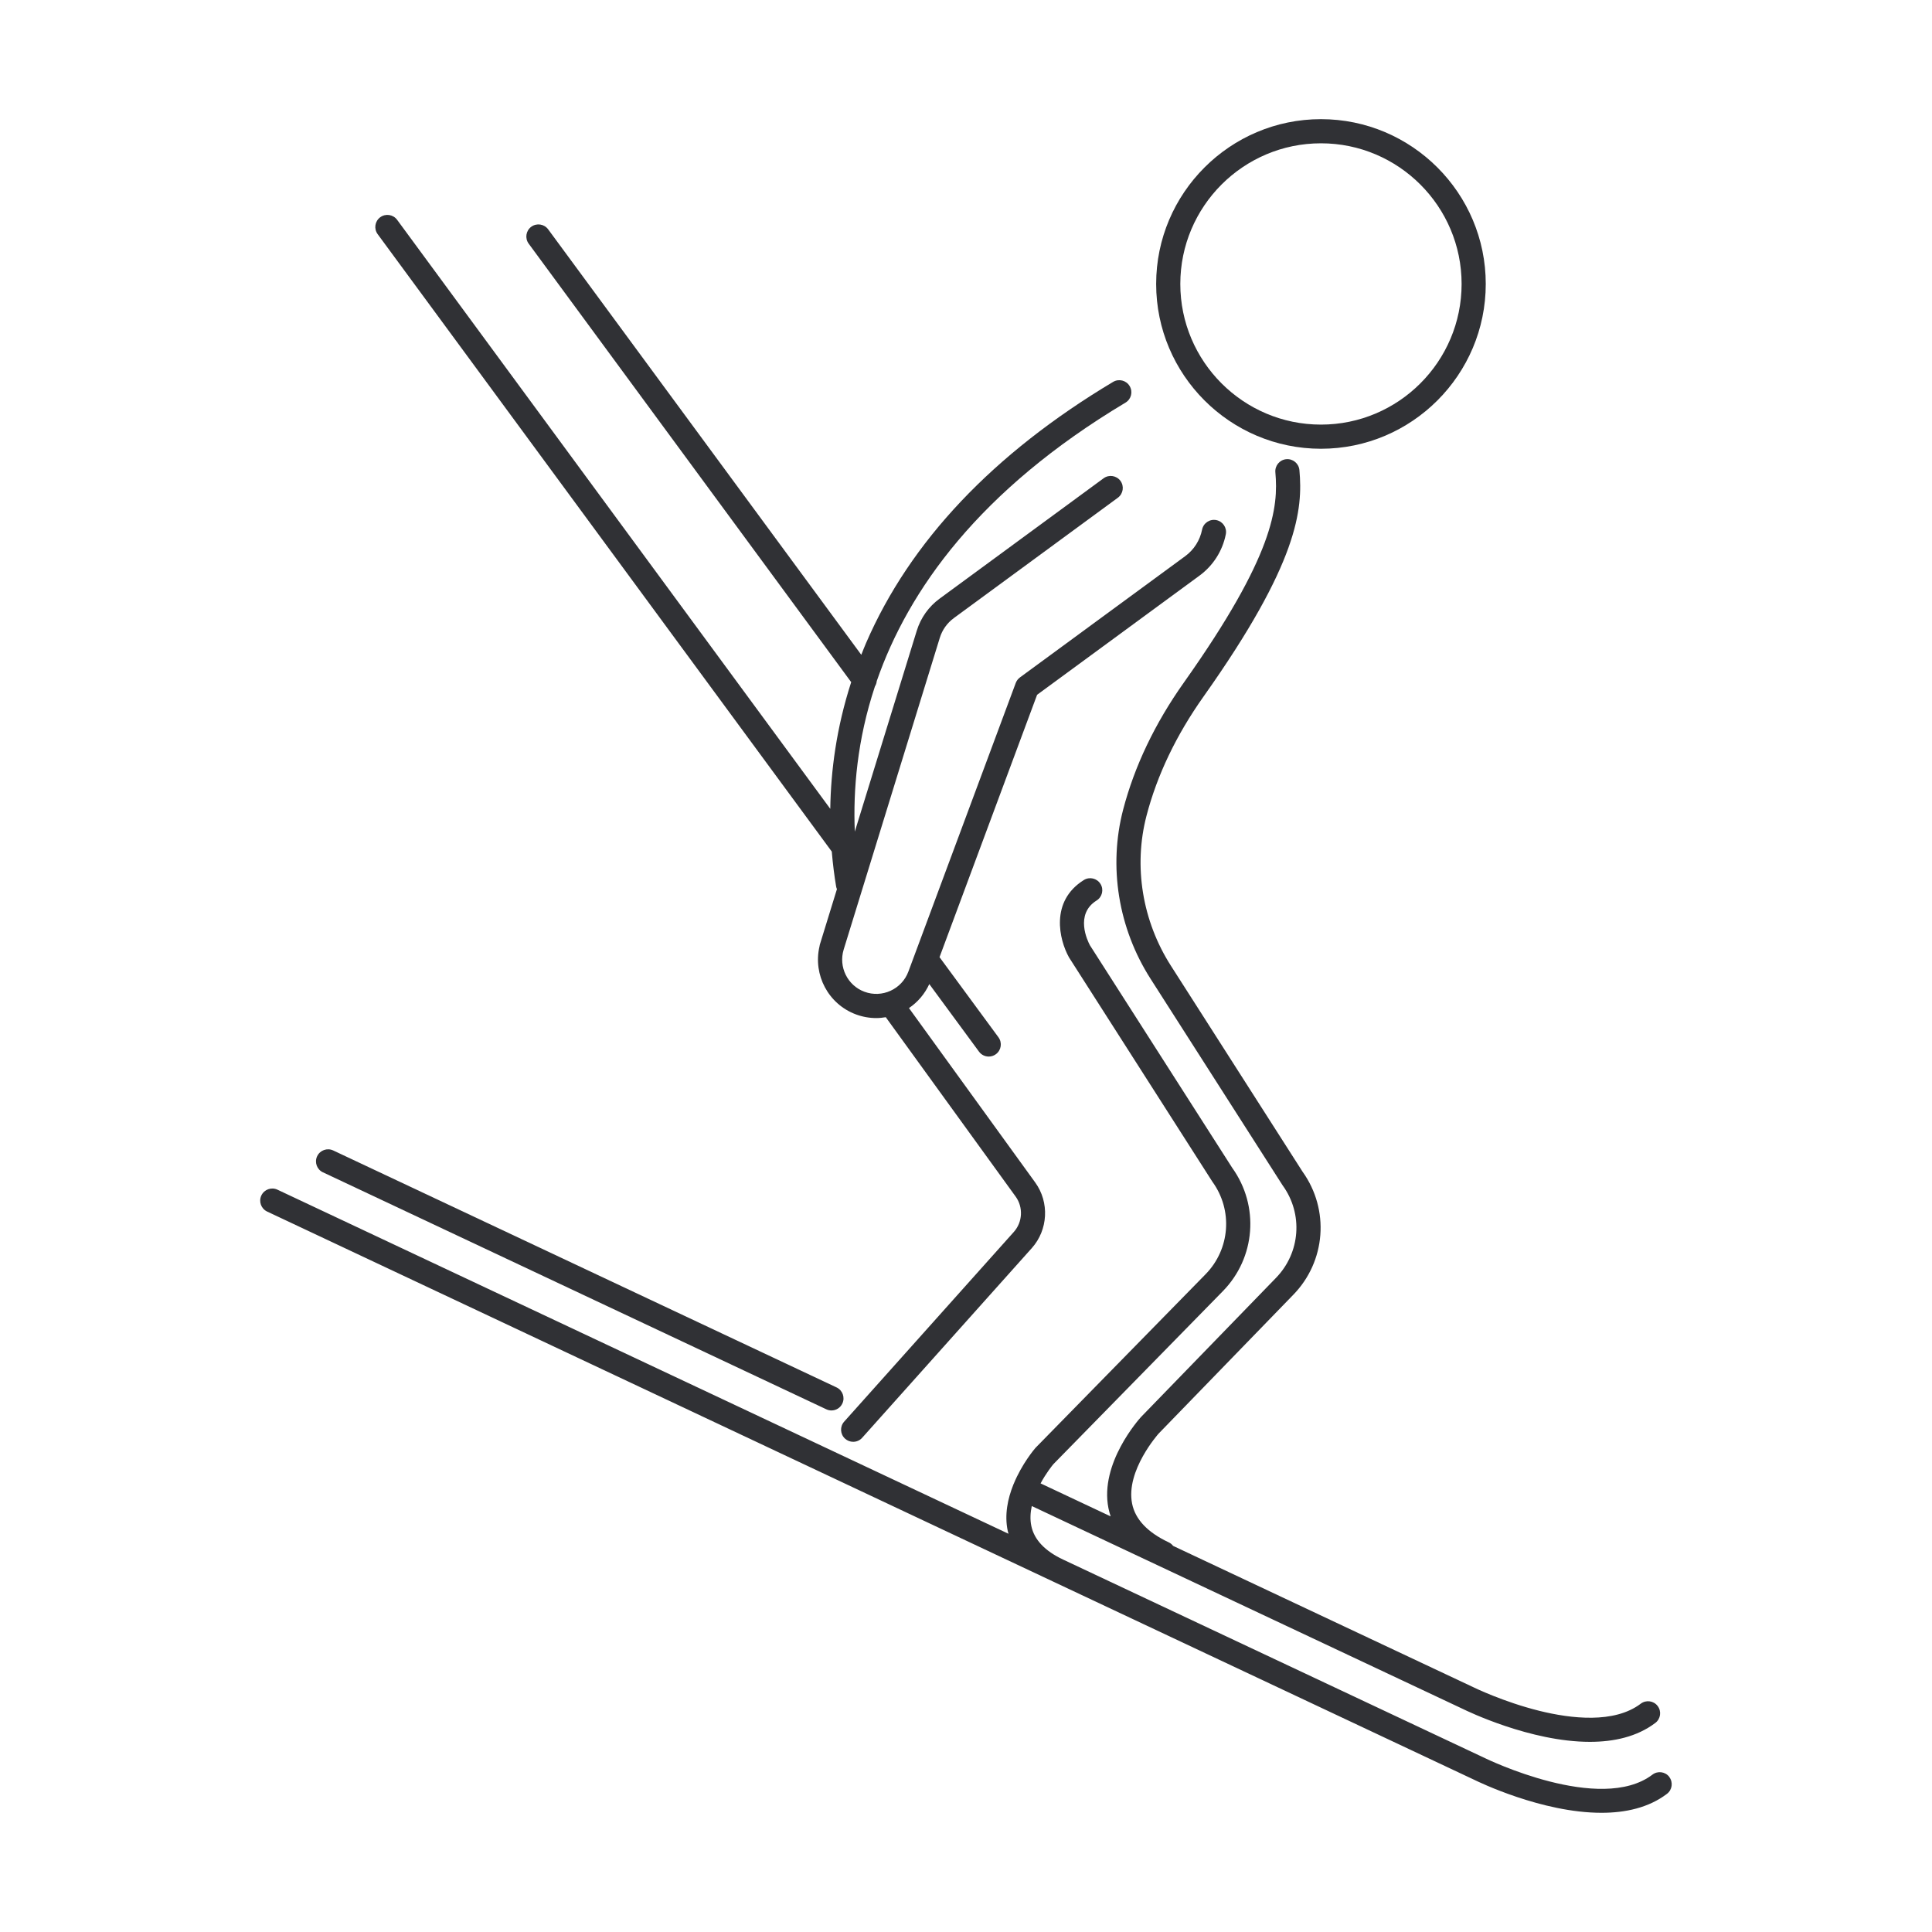
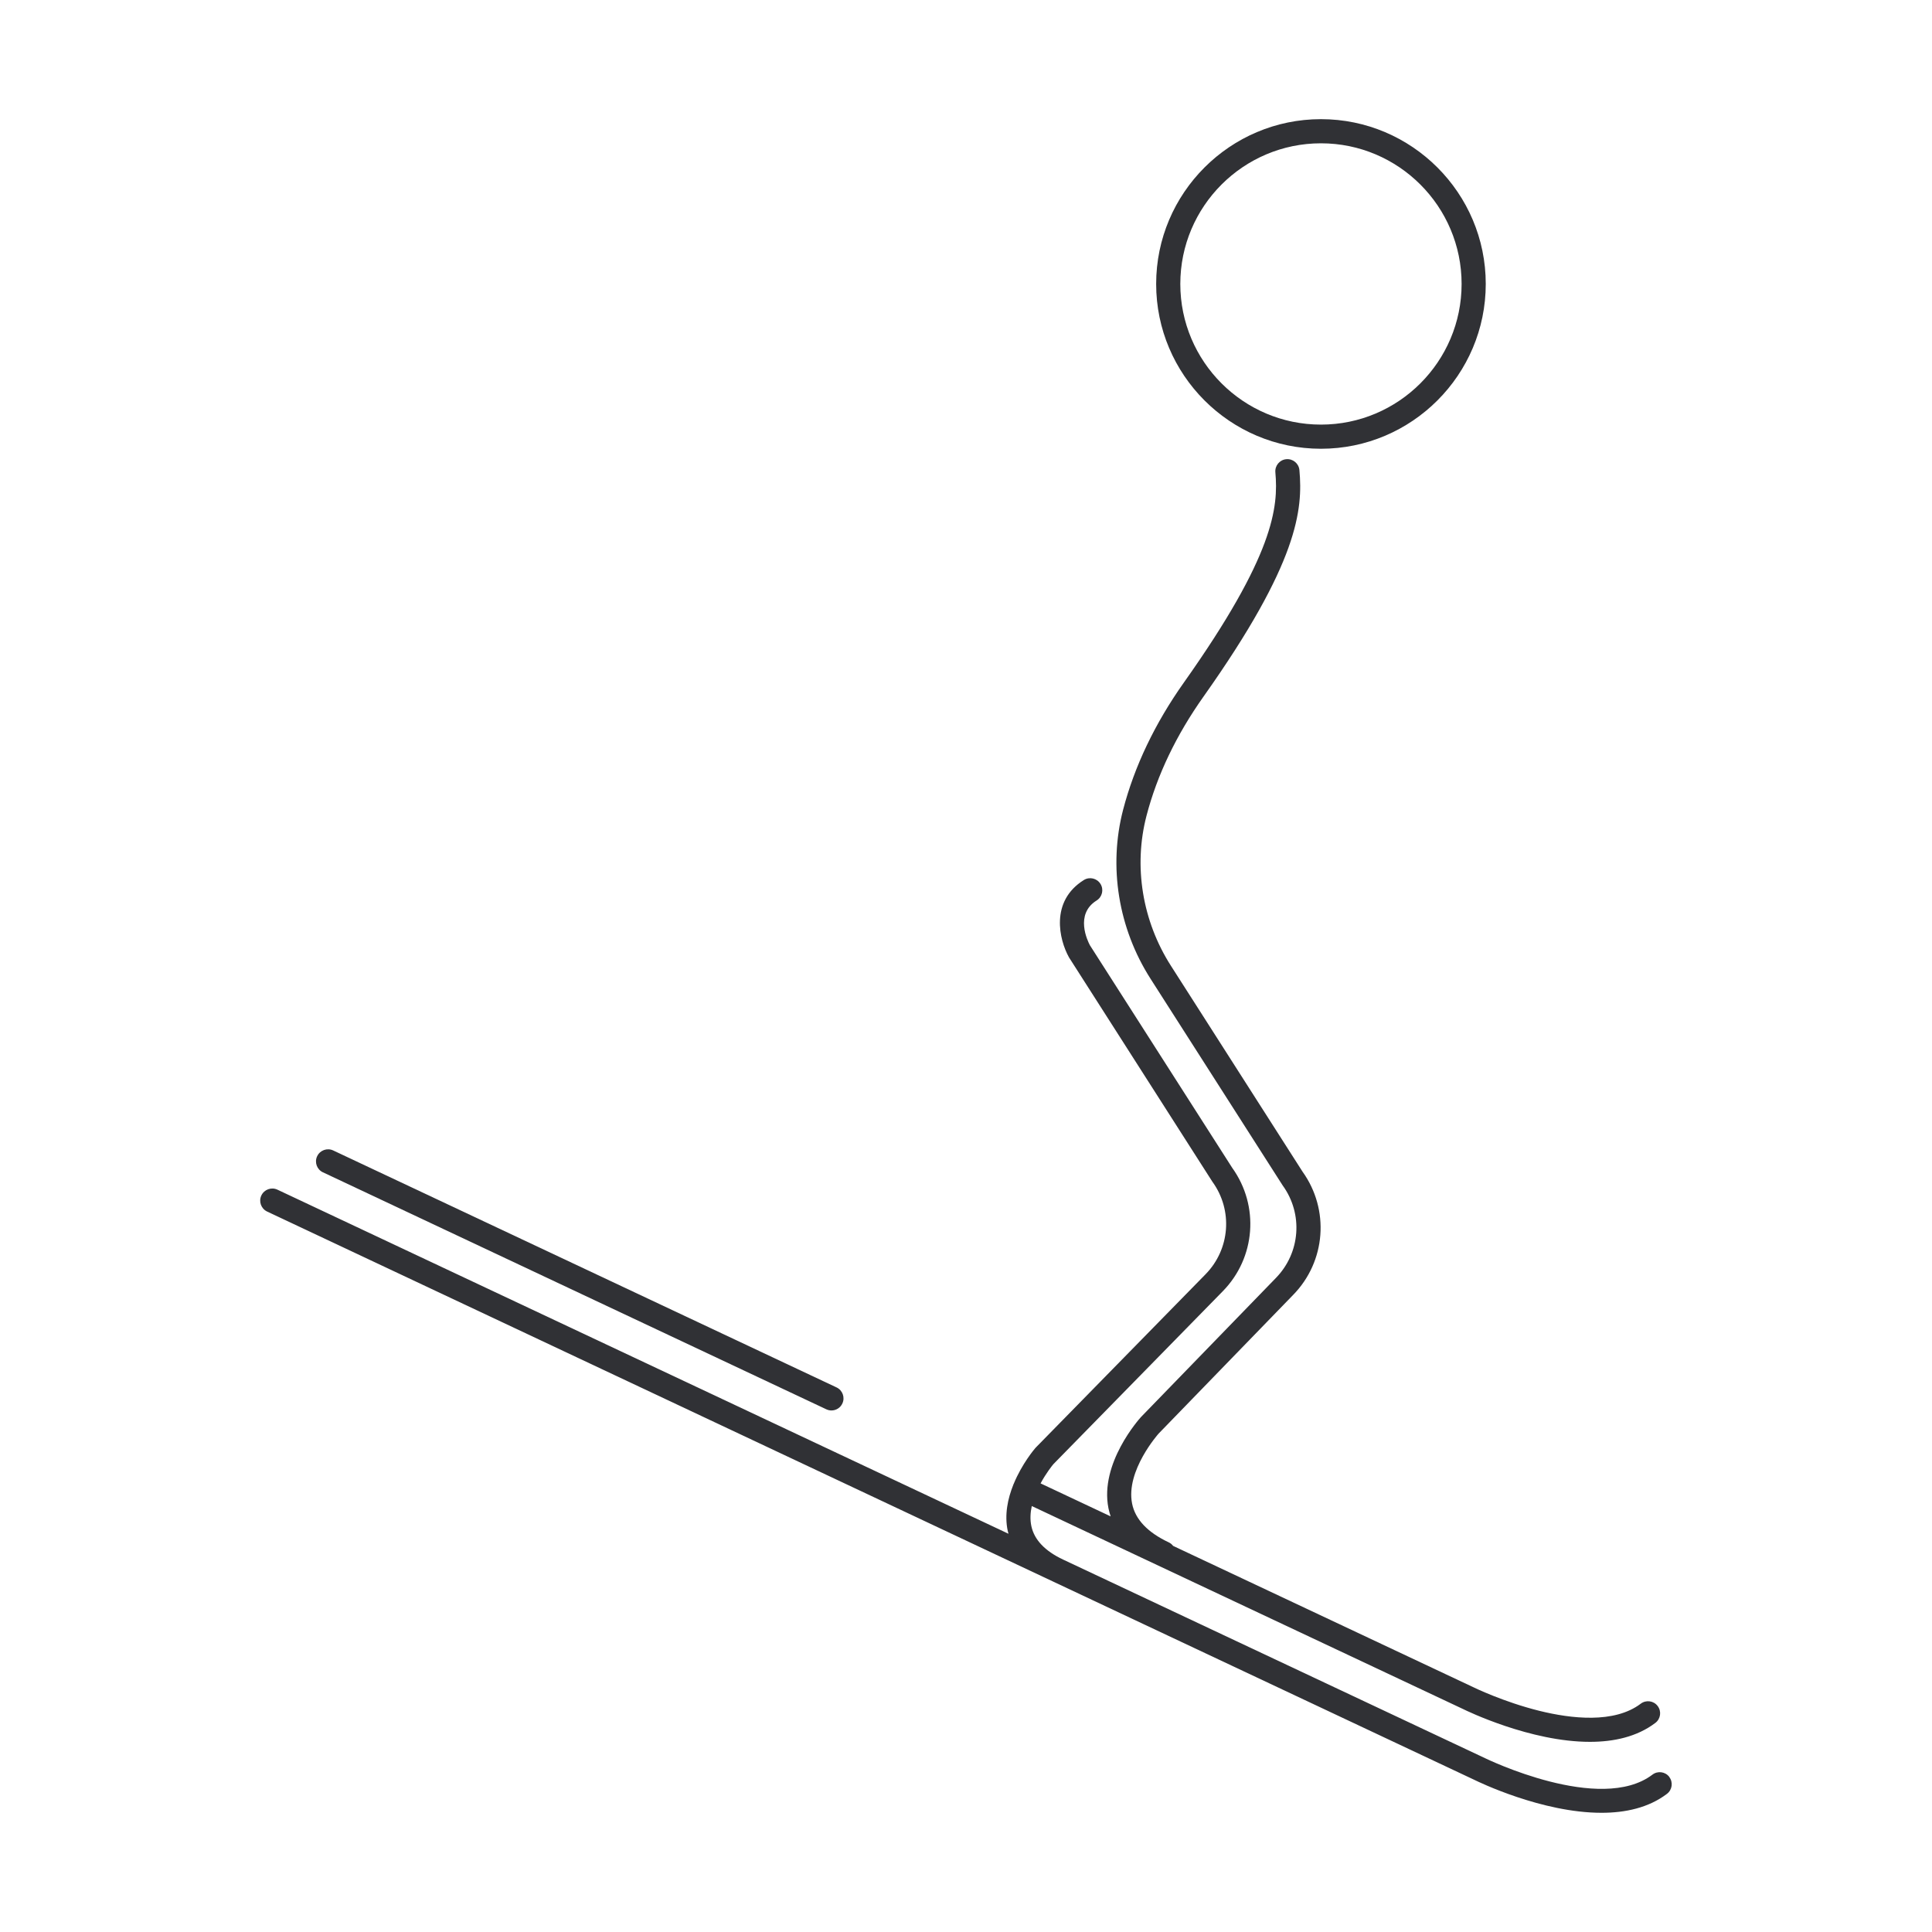
<svg xmlns="http://www.w3.org/2000/svg" width="40" height="40" viewBox="0 0 40 40" fill="none">
  <path d="M27.349 9.291C29.23 9.291 30.761 7.76 30.761 5.879C30.761 3.998 29.23 2.467 27.349 2.467C25.468 2.467 23.937 3.998 23.937 5.879C23.937 7.76 25.468 9.291 27.349 9.291ZM27.349 2.967C28.955 2.967 30.261 4.273 30.261 5.879C30.261 7.485 28.955 8.791 27.349 8.791C25.743 8.791 24.437 7.485 24.437 5.879C24.437 4.273 25.743 2.967 27.349 2.967Z" fill="#303135" />
  <path d="M34.562 36.79C34.479 36.68 34.322 36.658 34.212 36.742C33.131 37.561 30.774 36.414 30.746 36.401L22.01 32.289C21.634 32.112 21.413 31.879 21.353 31.596C21.324 31.459 21.332 31.318 21.362 31.181L30.287 35.382C30.364 35.42 31.685 36.063 32.917 36.063C33.412 36.063 33.892 35.959 34.272 35.671C34.382 35.588 34.404 35.431 34.32 35.321C34.237 35.211 34.08 35.19 33.97 35.273C33.421 35.689 32.526 35.583 31.871 35.421C31.126 35.236 30.514 34.937 30.504 34.932L24.288 32.006C24.265 31.976 24.235 31.95 24.198 31.933C23.76 31.727 23.504 31.457 23.439 31.131C23.302 30.449 23.985 29.685 23.986 29.683L26.772 26.811C27.451 26.118 27.532 25.045 26.967 24.257L24.243 19.996C23.649 19.067 23.465 17.935 23.737 16.89C23.956 16.048 24.354 15.217 24.919 14.42C26.887 11.642 26.975 10.545 26.903 9.734C26.891 9.596 26.769 9.495 26.632 9.507C26.494 9.519 26.393 9.641 26.405 9.778C26.469 10.5 26.381 11.492 24.511 14.131C23.911 14.978 23.488 15.864 23.253 16.764C22.946 17.943 23.153 19.22 23.821 20.265L26.549 24.532C26.549 24.532 26.554 24.54 26.557 24.544C26.984 25.134 26.924 25.94 26.414 26.461L23.622 29.339C23.587 29.378 22.764 30.294 22.949 31.225C22.961 31.283 22.976 31.34 22.995 31.395L21.544 30.712C21.66 30.497 21.786 30.341 21.809 30.314L25.317 26.733C25.996 26.04 26.077 24.967 25.512 24.179L22.565 19.57C22.518 19.482 22.248 18.928 22.704 18.644C22.821 18.571 22.857 18.417 22.784 18.3C22.711 18.183 22.557 18.147 22.44 18.22C21.735 18.66 21.93 19.458 22.131 19.819C22.133 19.823 22.136 19.828 22.139 19.832L25.094 24.455C25.094 24.455 25.099 24.463 25.102 24.467C25.529 25.057 25.469 25.863 24.959 26.383L21.445 29.97C21.445 29.97 21.438 29.977 21.435 29.981C21.417 30.002 21.159 30.304 20.988 30.721C20.988 30.723 20.986 30.724 20.985 30.726C20.983 30.731 20.981 30.737 20.979 30.742C20.865 31.026 20.793 31.36 20.864 31.696C20.868 31.716 20.875 31.735 20.88 31.755L5.744 24.631C5.619 24.572 5.47 24.626 5.411 24.751C5.352 24.876 5.406 25.025 5.531 25.084L21.796 32.741L30.527 36.851C30.604 36.889 31.925 37.532 33.157 37.532C33.652 37.532 34.132 37.428 34.512 37.14C34.622 37.057 34.644 36.9 34.56 36.79H34.562Z" fill="#303135" />
  <path d="M6.687 24.272L17.108 29.178C17.142 29.194 17.179 29.202 17.214 29.202C17.308 29.202 17.398 29.149 17.44 29.058C17.499 28.933 17.445 28.784 17.32 28.725L6.899 23.819C6.774 23.76 6.625 23.814 6.566 23.939C6.507 24.064 6.561 24.213 6.686 24.272H6.687Z" fill="#303135" />
-   <path d="M17.221 17.631C17.243 17.892 17.274 18.133 17.311 18.353C17.314 18.372 17.32 18.391 17.328 18.408L16.987 19.515C16.987 19.515 16.987 19.519 16.985 19.521C16.985 19.522 16.985 19.523 16.984 19.524L16.974 19.557C16.97 19.571 16.968 19.584 16.966 19.598C16.831 20.184 17.149 20.789 17.721 21.002C17.858 21.053 18.001 21.078 18.143 21.078C18.209 21.078 18.274 21.071 18.339 21.06L21.028 24.774C21.188 24.995 21.172 25.303 20.99 25.506L17.477 29.434C17.385 29.537 17.394 29.695 17.497 29.787C17.545 29.83 17.604 29.851 17.664 29.851C17.733 29.851 17.801 29.823 17.85 29.768L21.363 25.84C21.7 25.463 21.73 24.892 21.433 24.482L18.819 20.871C19.002 20.748 19.147 20.577 19.24 20.374L20.269 21.773C20.318 21.84 20.394 21.875 20.471 21.875C20.522 21.875 20.574 21.859 20.619 21.826C20.73 21.744 20.754 21.588 20.672 21.476L19.452 19.817L21.472 14.385L24.834 11.918C25.117 11.71 25.311 11.406 25.379 11.062C25.406 10.927 25.318 10.795 25.182 10.768C25.047 10.741 24.915 10.829 24.888 10.965C24.844 11.186 24.72 11.382 24.538 11.515L21.116 14.026C21.077 14.055 21.047 14.095 21.03 14.14L18.807 20.116C18.671 20.482 18.262 20.669 17.897 20.533C17.546 20.403 17.358 20.019 17.467 19.661L19.457 13.207C19.508 13.041 19.609 12.899 19.748 12.797L23.144 10.305C23.255 10.223 23.279 10.067 23.198 9.956C23.116 9.845 22.96 9.821 22.849 9.902L19.48 12.375L19.454 12.394C19.227 12.56 19.063 12.791 18.98 13.06L17.698 17.218C17.661 16.346 17.749 15.313 18.115 14.21C18.136 14.177 18.148 14.14 18.152 14.101C18.805 12.22 20.273 10.147 23.302 8.336C23.421 8.265 23.459 8.112 23.388 7.993C23.317 7.874 23.164 7.836 23.045 7.907C20.563 9.391 18.842 11.21 17.93 13.315C17.895 13.396 17.864 13.476 17.832 13.557L11.349 4.748C11.267 4.637 11.111 4.613 10.999 4.695C10.888 4.777 10.864 4.933 10.946 5.045L17.623 14.123C17.316 15.07 17.201 15.963 17.19 16.746L8.222 4.551C8.14 4.44 7.984 4.416 7.872 4.498C7.761 4.58 7.737 4.736 7.819 4.848L17.221 17.631Z" fill="#303135" />
</svg>